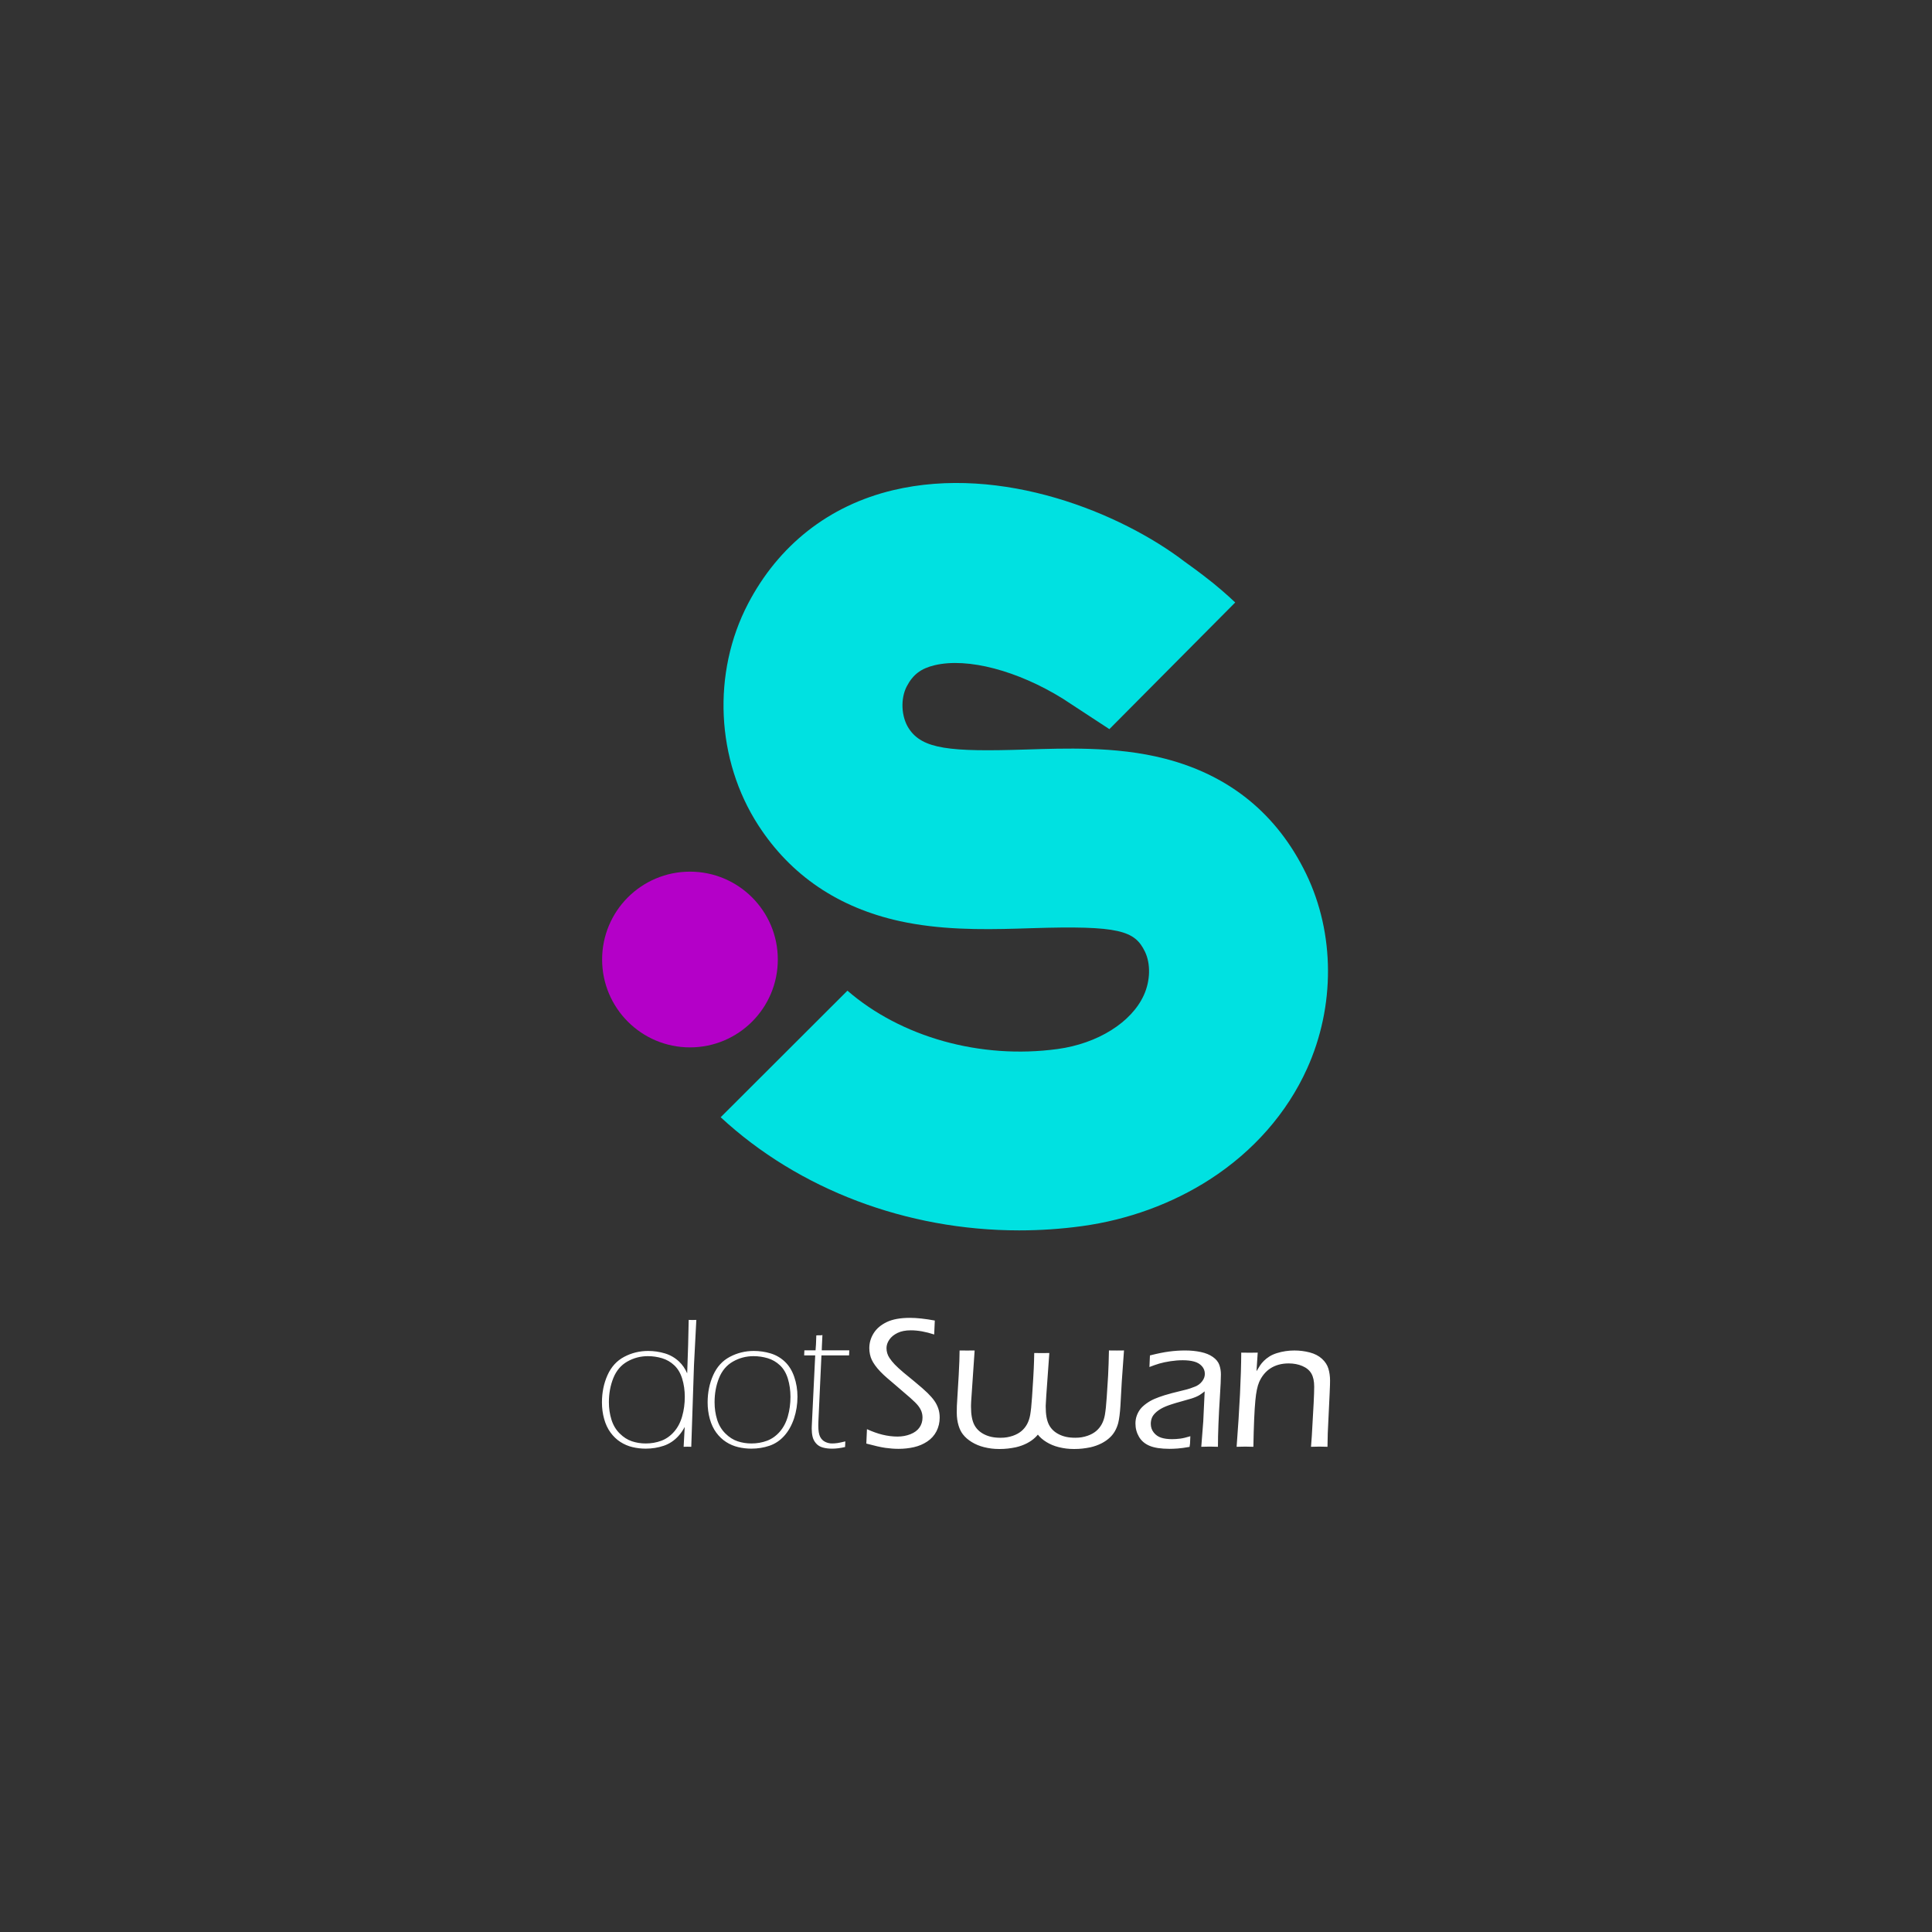
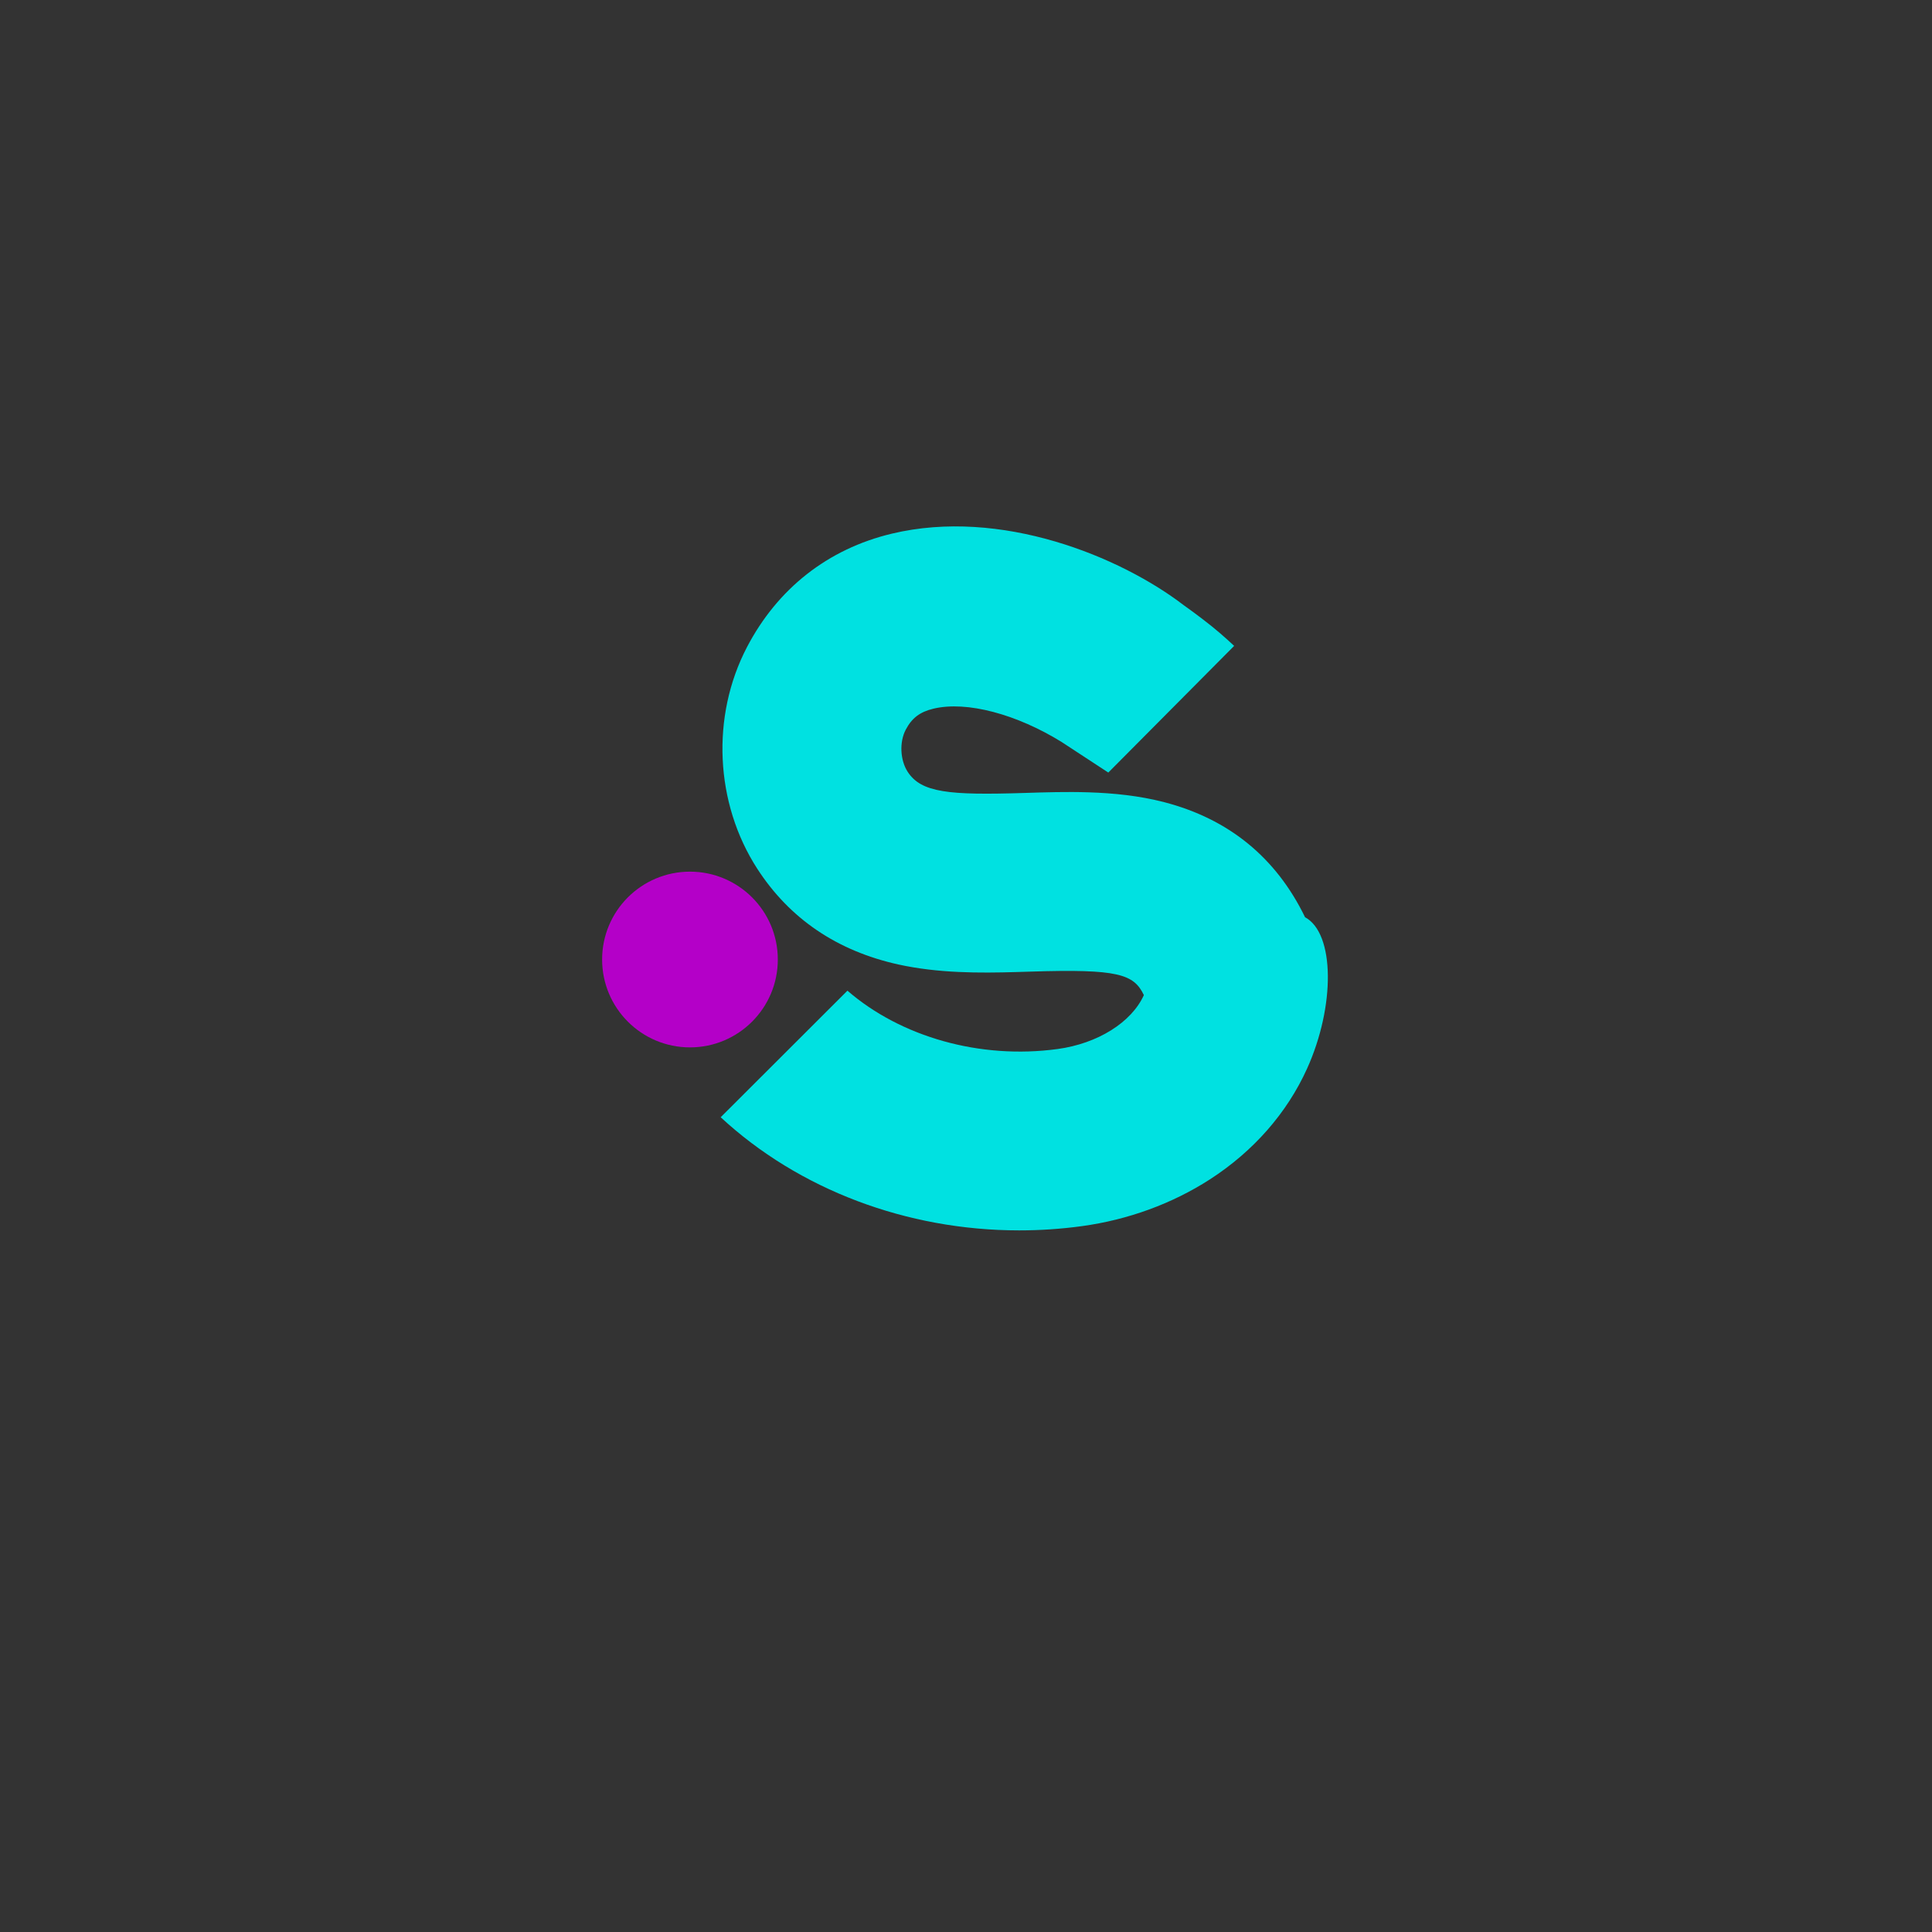
<svg xmlns="http://www.w3.org/2000/svg" version="1.1" id="dotSwan_Logo" x="0px" y="0px" viewBox="0 0 2000 2000" style="enable-background:new 0 0 2000 2000;" xml:space="preserve">
  <rect x="0" y="0" width="2000" height="2000" fill="#333333" stroke="none" />
  <style type="text/css">
	.st0{fill-rule:evenodd;clip-rule:evenodd;fill:#00E1E1;}
	.st1{fill-rule:evenodd;clip-rule:evenodd;fill:#B400C8;}
	.st2{fill-rule:evenodd;clip-rule:evenodd;fill:#ffffff;}
</style>
  <g id="dotSwan_Logo__x5B_Vertical_Align_x5D_">
-     <path id="S" class="st0" d="M1353.04,1106.3c-20.77,45.9-55.51,85.49-100.47,114.53c-39.06,25.21-84.91,41.96-132.65,48.47   c-21.62,2.95-43.3,4.39-64.82,4.39c-116.22,0.02-228.15-42.18-309.06-117.13l131.22-131.02c55.29,47.92,137.47,71.34,217.58,60.4   c41.46-5.64,76.51-27.56,89.29-55.83c6.72-14.84,7.15-32.49,1.11-44.95c-10.52-21.72-26.32-27.2-117.35-24.3   c-37.63,1.21-79.78,2.55-121.42-4.43c-5.01-0.81-10.01-1.78-15-2.87c-63.61-13.97-112.87-47.33-146.42-99.16   c-43.89-67.8-48.07-157.88-10.68-229.45c31.41-60.15,83.29-101.54,150.01-117.48c112.8-26.9,236.09,23.52,302.13,74.1   c0,0,15.48,10.91,29.3,22.06c12.17,9.82,22.88,20.05,22.88,20.05l-130.27,131.12l-48.36-31.66   c-46.39-28.7-98.12-42.71-132.62-34.48c-14.07,3.36-22.41,9.69-28.77,21.86c-6.64,12.72-5.77,31.4,2.02,43.45   c14.01,21.64,42.57,24.45,121.28,21.94c20.97-0.67,43.24-1.39,65.97-0.65c25.88,0.83,52.38,3.48,78.22,10.17   c66.92,17.33,116,57.42,145.93,119.14C1381.94,966.22,1382.29,1041.62,1353.04,1106.3z" />
+     <path id="S" class="st0" d="M1353.04,1106.3c-20.77,45.9-55.51,85.49-100.47,114.53c-39.06,25.21-84.91,41.96-132.65,48.47   c-21.62,2.95-43.3,4.39-64.82,4.39c-116.22,0.02-228.15-42.18-309.06-117.13l131.22-131.02c55.29,47.92,137.47,71.34,217.58,60.4   c41.46-5.64,76.51-27.56,89.29-55.83c-10.52-21.72-26.32-27.2-117.35-24.3   c-37.63,1.21-79.78,2.55-121.42-4.43c-5.01-0.81-10.01-1.78-15-2.87c-63.61-13.97-112.87-47.33-146.42-99.16   c-43.89-67.8-48.07-157.88-10.68-229.45c31.41-60.15,83.29-101.54,150.01-117.48c112.8-26.9,236.09,23.52,302.13,74.1   c0,0,15.48,10.91,29.3,22.06c12.17,9.82,22.88,20.05,22.88,20.05l-130.27,131.12l-48.36-31.66   c-46.39-28.7-98.12-42.71-132.62-34.48c-14.07,3.36-22.41,9.69-28.77,21.86c-6.64,12.72-5.77,31.4,2.02,43.45   c14.01,21.64,42.57,24.45,121.28,21.94c20.97-0.67,43.24-1.39,65.97-0.65c25.88,0.83,52.38,3.48,78.22,10.17   c66.92,17.33,116,57.42,145.93,119.14C1381.94,966.22,1382.29,1041.62,1353.04,1106.3z" />
    <path id="dot" class="st1" d="M714.25,902.33c50.22,0,90.94,40.72,90.94,90.96c0,50.24-40.72,90.96-90.94,90.96   c-50.22,0-90.94-40.72-90.94-90.96C623.31,943.05,664.03,902.33,714.25,902.33z" />
-     <path id="dotSwan" class="st2" d="M1376.79,1433.91c-0.06,2.37-0.19,5.49-0.38,9.34l-1.91,40.32c-0.13,3.85-0.22,8.57-0.29,14.15   c-2.89-0.13-5.62-0.19-8.19-0.19c-3.15,0-6.1,0.06-8.87,0.19c0.65-7.76,1.13-15.24,1.46-22.42l1.26-22.42   c0.39-7.7,0.58-13.51,0.58-17.42c0-5.65-0.96-10.15-2.89-13.52c-1.93-3.37-5.01-5.97-9.25-7.8c-4.24-1.83-9-2.74-14.26-2.74   c-7.45,0-13.85,1.77-19.18,5.29c-4.88,3.27-8.67,7.92-11.37,13.95c-1.86,4.3-3.18,10.65-3.95,19.06   c-0.98,10.07-1.67,26.08-2.06,48.02c-3.58-0.13-6.36-0.19-8.34-0.19c-1.98,0-4.98,0.06-9.01,0.19c3.07-40.23,4.67-72.72,4.79-97.49   l8.67,0.1c2.12,0,4.91-0.03,8.38-0.1l-1.27,19.25c1.6-2.7,2.89-4.76,3.85-6.21c0.96-1.44,2.25-2.97,3.85-4.57   c1.6-1.6,3.5-3.09,5.68-4.48c2.18-1.38,4.75-2.53,7.7-3.46c2.95-0.93,5.95-1.62,9-2.07c3.05-0.45,6.08-0.67,9.1-0.67   c5.52,0,10.85,0.67,15.98,2.02c5.13,1.35,9.35,3.55,12.66,6.59c3.31,3.05,5.52,6.46,6.64,10.25c1.12,3.79,1.69,7.86,1.69,12.22   C1376.89,1429.93,1376.86,1431.54,1376.79,1433.91z M1261.34,1474.04c-0.35,8.85-0.53,16.75-0.53,23.67   c-3.47-0.13-6.3-0.19-8.48-0.19c-2.06,0-4.98,0.06-8.77,0.19l2.05-26.27l1.46-31.09c-2.25,1.73-3.93,2.95-5.06,3.66   c-1.12,0.71-2.39,1.36-3.81,1.97c-1.41,0.61-2.97,1.19-4.67,1.73c-1.7,0.55-5.01,1.49-9.92,2.84c-4.91,1.35-8.4,2.37-10.45,3.08   c-4.43,1.41-7.93,2.82-10.5,4.23c-2.57,1.41-4.72,2.95-6.46,4.62c-1.73,1.67-2.95,3.34-3.66,5c-0.84,2.05-1.25,4.2-1.25,6.45   c0,3.46,1.03,6.48,3.08,9.05c2.05,2.57,4.64,4.35,7.75,5.34c3.11,1,6.85,1.49,11.21,1.49c2.7,0,5.52-0.19,8.47-0.56   c2.67-0.34,6.15-1.17,10.44-2.47l-0.33,7.61c-0.16,1.07-0.31,2.2-0.47,3.41c-4.69,0.9-9.38,1.46-12.33,1.68   c-2.95,0.22-5.74,0.34-8.37,0.34c-8.79,0-15.66-1.03-20.6-3.08c-4.94-2.05-8.63-5.18-11.07-9.38c-2.44-4.2-3.66-8.77-3.66-13.71   c0-2.89,0.43-5.55,1.3-7.99c0.87-2.44,2.04-4.65,3.51-6.64c1.48-1.99,3.58-3.98,6.31-5.97c2.73-1.99,5.58-3.62,8.57-4.91   c2.98-1.28,6.47-2.55,10.45-3.8c3.98-1.25,10.37-2.94,19.16-5.05c2.82-0.64,5.23-1.3,7.22-1.97c1.99-0.67,3.76-1.33,5.3-1.97   c1.54-0.64,2.89-1.4,4.04-2.26c1.16-0.87,2.22-1.92,3.18-3.18c0.96-1.25,1.67-2.52,2.12-3.8c0.45-1.28,0.67-2.57,0.67-3.85   c0-3.14-1.03-5.84-3.08-8.08c-2.05-2.25-4.73-3.82-8.04-4.72c-3.31-0.9-7.2-1.35-11.7-1.35c-4.17,0-8.46,0.34-12.85,1.01   c-4.4,0.67-8.18,1.48-11.36,2.41c-2.82,0.83-6.26,2.02-10.32,3.58l0.52-11.97c7.59-1.95,14.2-3.3,19.81-4.03   c5.68-0.74,11.21-1.11,16.6-1.11c5.78,0,11.18,0.53,16.22,1.59c5.04,1.06,9.22,2.78,12.56,5.15c3.34,2.37,5.55,5.1,6.64,8.18   c1.09,3.08,1.64,6.38,1.64,9.91c0,4.43-0.33,11.85-1,22.28C1262.2,1455.55,1261.69,1465.19,1261.34,1474.04z M1159.87,1455.11   c-0.48,7.74-1.24,13.74-2.3,18.01c-0.79,3.02-1.96,5.86-3.49,8.53c-1.38,2.39-3.07,4.52-5.08,6.4c-2.38,2.28-5.26,4.3-8.65,6.06   c-3.6,1.82-7.4,3.19-11.42,4.1c-5.77,1.19-10.86,1.79-17.05,1.79c-6.03,0-10.78-0.65-16.02-1.96c-4.55-1.14-8.73-2.87-12.54-5.21   c-3.72-2.27-6.69-4.85-8.94-7.72c-0.83,1.04-1.74,2.03-2.72,2.94c-2.38,2.28-5.26,4.3-8.65,6.06c-3.6,1.82-7.4,3.19-11.42,4.1   c-5.77,1.19-10.86,1.79-17.05,1.79c-6.03,0-10.78-0.65-16.02-1.96c-4.55-1.14-8.73-2.87-12.54-5.21c-3.81-2.33-6.85-4.98-9.12-7.94   c-1.9-2.39-3.41-5.4-4.52-9.05c-1.27-4.1-1.9-8.62-1.9-13.57c0-5.29,0.12-8.35,0.51-13.86c0.39-5.51,0.89-13.82,1.5-24.93   c0.6-11.11,0.91-19.6,0.91-25.48l7.87,0.07l7.71-0.07l-3.58,52.54l-0.17,4.13v1.62c0,7.91,1.08,14.04,3.25,18.39   c2.17,4.35,5.62,7.72,10.36,10.11c4.74,2.39,9.85,3.58,17.1,3.58c4.87,0,8.49-0.68,12.61-2.05c3.44-1.19,6.36-2.79,8.77-4.78   c2.41-1.99,4.41-4.44,5.99-7.34c1.48-2.79,2.54-5.94,3.17-9.47c0.74-4.44,1.34-9.49,1.92-18.4l1.18-18.45   c0.08-1.42,0.16-2.89,0.24-4.41c0.14-2.51,0.26-4.73,0.36-6.76c0.23-4.99,0.39-9.8,0.5-16.08l0.04,0v0l1.07,0.01l6.94,0.06   l6.53-0.06l1-0.01v0l0.04,0l-3.16,44.11l-0.58,10.33v1.2c0,7.91,1.08,14.04,3.25,18.39c2.17,4.35,5.62,7.72,10.36,10.11   c4.74,2.39,9.85,3.58,17.1,3.58c4.87,0,8.49-0.68,12.61-2.05c3.44-1.19,6.36-2.79,8.77-4.78c2.41-1.99,4.41-4.44,5.99-7.34   c1.48-2.79,2.54-5.94,3.17-9.47c0.74-4.44,1.34-9.49,1.92-18.4l1.42-22.17c0.42-8.17,0.71-16.89,0.87-26.16l8.19,0.07l7.39-0.07   l-2.31,32.43L1159.87,1455.11z M959.92,1492.23c-4.14,2.76-8.74,4.72-13.81,5.87c-5.07,1.15-10.36,1.73-15.88,1.73   c-4.43,0-9-0.34-13.72-1.01c-4.63-0.66-11.2-2.15-19.69-4.44l0.65-14.91c5.85,2.63,11.17,4.53,15.96,5.69   c5.42,1.32,10.64,1.97,15.64,1.97c4.81,0,9.29-0.82,13.43-2.45c4.14-1.64,7.25-3.95,9.34-6.93c2.08-2.98,3.13-6.4,3.13-10.25   c0-2.25-0.35-4.35-1.06-6.3c-0.71-1.96-1.85-3.95-3.42-5.97c-1.57-2.02-4.3-4.75-8.18-8.18c-3.88-3.43-9.38-8.16-16.51-14.2   l-7.12-6.06c-2.7-2.31-5.13-4.6-7.32-6.88c-2.18-2.28-4.01-4.46-5.49-6.54c-1.48-2.08-2.62-3.98-3.42-5.68   c-0.8-1.7-1.43-3.59-1.88-5.68c-0.45-2.08-0.67-4.22-0.67-6.4c0-5.52,1.51-10.68,4.52-15.49c3.02-4.81,7.56-8.66,13.62-11.55   s14.07-4.33,24.02-4.33c6.98,0,15.53,0.93,25.64,2.78l-0.63,14.44c-8.79-2.87-16.85-4.32-24.15-4.32c-5.52,0-10.14,0.91-13.86,2.73   c-3.72,1.82-6.55,4.15-8.47,6.99c-1.93,2.84-2.89,5.76-2.89,8.76c0,1.8,0.26,3.55,0.77,5.25c0.51,1.7,1.28,3.32,2.31,4.86   c1.48,2.25,3.3,4.51,5.49,6.79c2.18,2.28,5.2,5.05,9.05,8.32c0.96,0.77,4.64,3.79,11.02,9.05c6.38,5.26,11.04,9.33,13.96,12.22   c2.92,2.89,5.25,5.57,6.98,8.04c1.73,2.47,3.08,5.13,4.04,7.99c0.96,2.86,1.44,5.95,1.44,9.29c0,5.13-1.11,9.86-3.32,14.2   C967.23,1485.93,964.06,1489.47,959.92,1492.23z M878.96,1403.08h-28.61l-3.15,68.59l-0.1,3.94c0,5.39,0.63,9.29,1.88,11.73   c1.25,2.44,3.02,4.2,5.3,5.29c2.28,1.09,4.64,1.63,7.08,1.63c1.73,0,3.58-0.14,5.54-0.42c1.69-0.24,4.41-0.81,8.17-1.72l-0.25,5.83   c-4.81,1.12-9.27,1.69-13.35,1.69c-3.66,0-6.92-0.4-9.77-1.2c-2.86-0.8-5.18-2.25-6.98-4.33c-1.8-2.08-2.98-4.39-3.56-6.93   c-0.58-2.53-0.87-5.25-0.87-8.13c0-0.51,0.02-1.31,0.05-2.41c0.03-1.09,0.15-3.5,0.34-7.22l3.22-66.35h-11.44l0.23-5.2h11.56   c0.33-4.04,0.6-7.43,0.79-15.46c2.42-0.32,4.53,0.14,6.32-0.37c-0.45,10.39-0.68,13.33-0.68,15.83h28.5L878.96,1403.08z    M811.83,1486.41c-4.36,4.85-9.48,8.26-15.35,10.25c-5.87,1.99-12.11,2.98-18.72,2.98c-4.62,0-9.16-0.53-13.62-1.59   c-4.46-1.06-8.63-2.84-12.51-5.34c-3.88-2.5-7.28-5.74-10.2-9.72c-2.92-3.98-5.13-8.69-6.64-14.15   c-1.51-5.45-2.26-11.13-2.26-17.03c0-10.33,1.93-19.78,5.78-28.34c3.85-8.57,9.61-14.87,17.28-18.91   c7.67-4.04,15.9-6.06,24.69-6.06c5.97,0,11.74,0.83,17.33,2.5c5.58,1.67,10.51,4.51,14.78,8.52c4.27,4.01,7.52,9.26,9.77,15.73   c2.25,6.48,3.37,13.35,3.37,20.6c0,7.83-1.19,15.34-3.56,22.52C819.56,1475.55,816.19,1481.57,811.83,1486.41z M815.63,1427.3   c-1.77-5.8-4.51-10.45-8.23-13.94c-3.72-3.49-7.96-5.94-12.71-7.35c-4.75-1.41-9.63-2.12-14.63-2.12c-7.64,0-14.73,1.86-21.27,5.58   c-6.55,3.72-11.36,9.39-14.44,17.02c-3.08,7.63-4.62,15.99-4.62,25.09c0,6.41,0.88,12.43,2.65,18.07c1.76,5.64,4.6,10.4,8.52,14.28   c3.91,3.88,8.13,6.57,12.66,8.08c4.52,1.51,9.29,2.26,14.29,2.26c5.71,0,11.07-0.93,16.08-2.79c5.01-1.86,9.42-4.97,13.24-9.32   c3.82-4.36,6.63-9.71,8.42-16.06c1.8-6.34,2.7-13.07,2.7-20.19C818.27,1439.3,817.39,1433.1,815.63,1427.3z M715.6,1497.72   c-1.67-0.06-2.99-0.1-3.95-0.1c-0.96,0-2.28,0.03-3.95,0.1c0.39-7.02,0.75-13.85,1.1-20.54c-1.82,3.44-3.93,6.52-6.37,9.23   c-4.36,4.85-9.48,8.26-15.35,10.25c-5.87,1.99-12.11,2.98-18.72,2.98c-4.62,0-9.16-0.53-13.62-1.59   c-4.46-1.06-8.63-2.84-12.51-5.34c-3.88-2.5-7.28-5.74-10.2-9.72c-2.92-3.98-5.13-8.69-6.64-14.15   c-1.51-5.45-2.26-11.13-2.26-17.03c0-10.33,1.93-19.78,5.78-28.34c3.85-8.57,9.61-14.87,17.28-18.91   c7.67-4.04,15.9-6.06,24.69-6.06c5.97,0,11.74,0.83,17.33,2.5c5.58,1.67,10.51,4.51,14.78,8.52c3.46,3.25,6.24,7.32,8.37,12.2   c0.8-20.65,1.32-39.12,1.57-55.36c1.67,0.06,2.99,0.1,3.95,0.1c0.96,0,2.28-0.03,3.95-0.1l-2.43,46.87L715.6,1497.72z    M706.23,1427.3c-1.77-5.8-4.51-10.45-8.23-13.94c-3.72-3.49-7.96-5.94-12.71-7.35c-4.75-1.41-9.63-2.12-14.63-2.12   c-7.64,0-14.73,1.86-21.27,5.58c-6.55,3.72-11.36,9.39-14.44,17.02c-3.08,7.63-4.62,15.99-4.62,25.09c0,6.41,0.88,12.43,2.65,18.07   c1.76,5.64,4.6,10.4,8.52,14.28c3.91,3.88,8.13,6.57,12.66,8.08c4.52,1.51,9.29,2.26,14.29,2.26c5.71,0,11.07-0.93,16.08-2.79   c5.01-1.86,9.42-4.97,13.24-9.32c3.82-4.36,6.63-9.71,8.42-16.06c1.8-6.34,2.7-13.07,2.7-20.19   C708.88,1439.3,707.99,1433.1,706.23,1427.3z" />
  </g>
</svg>